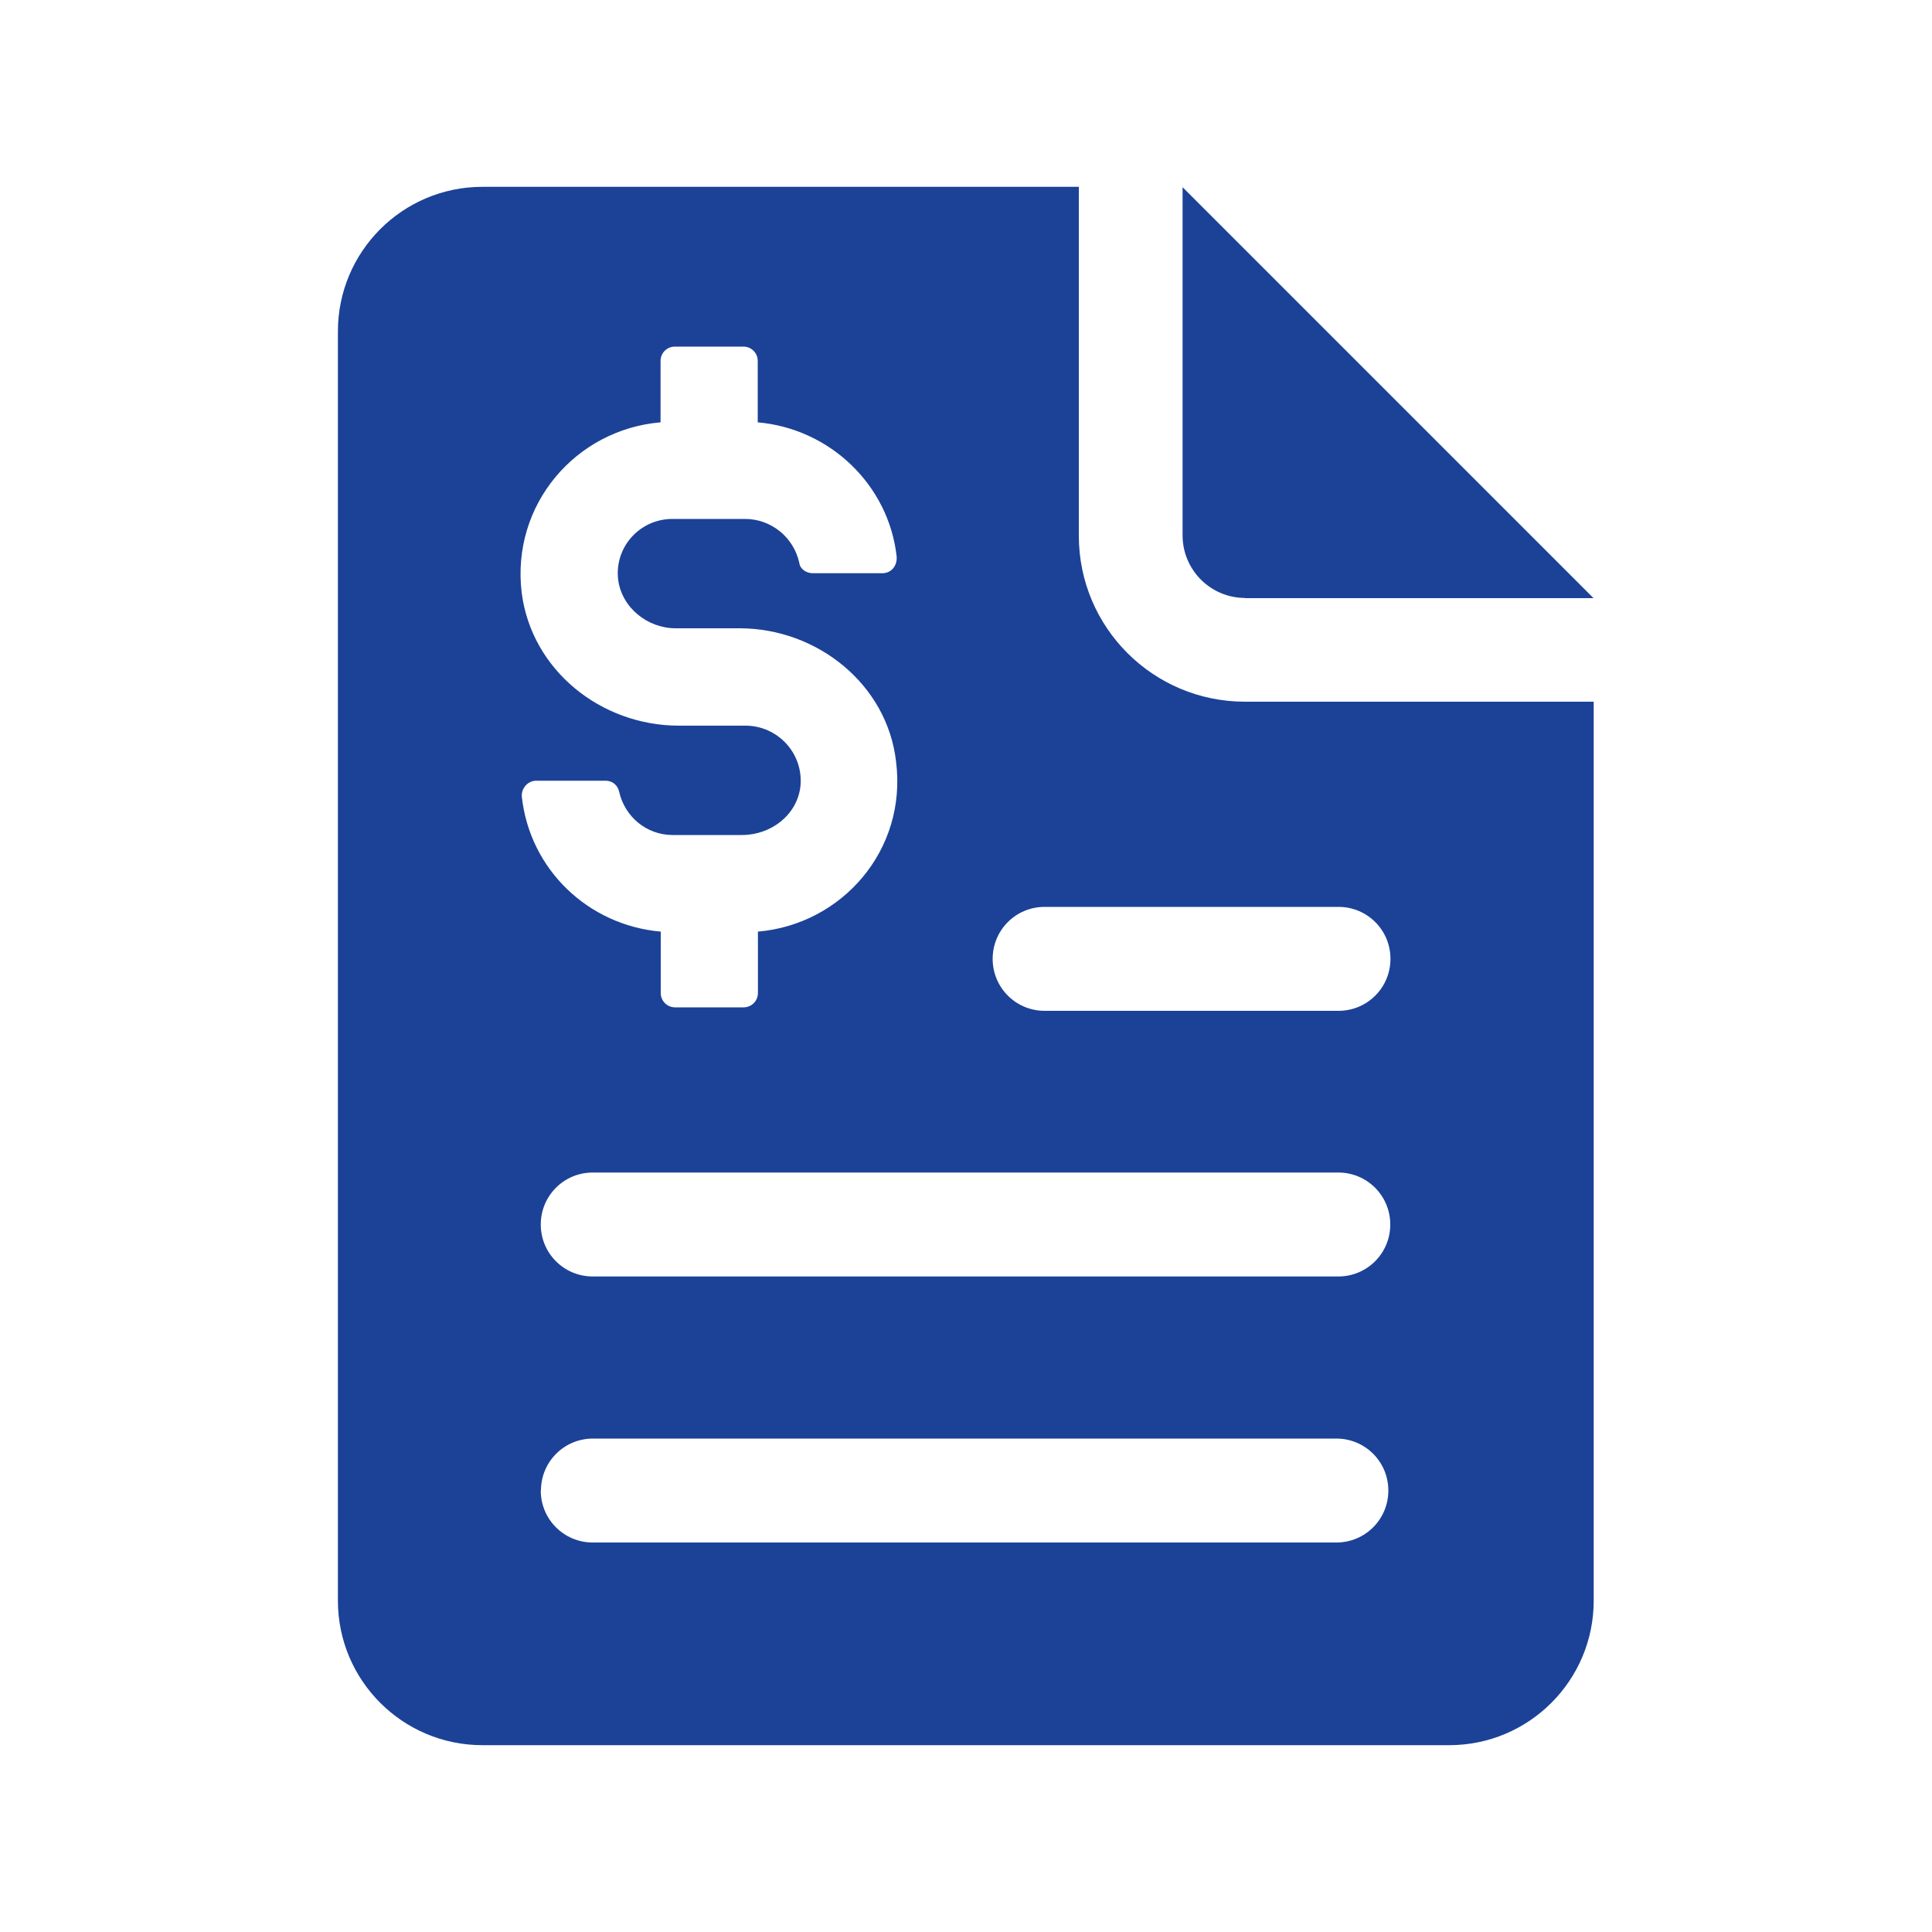
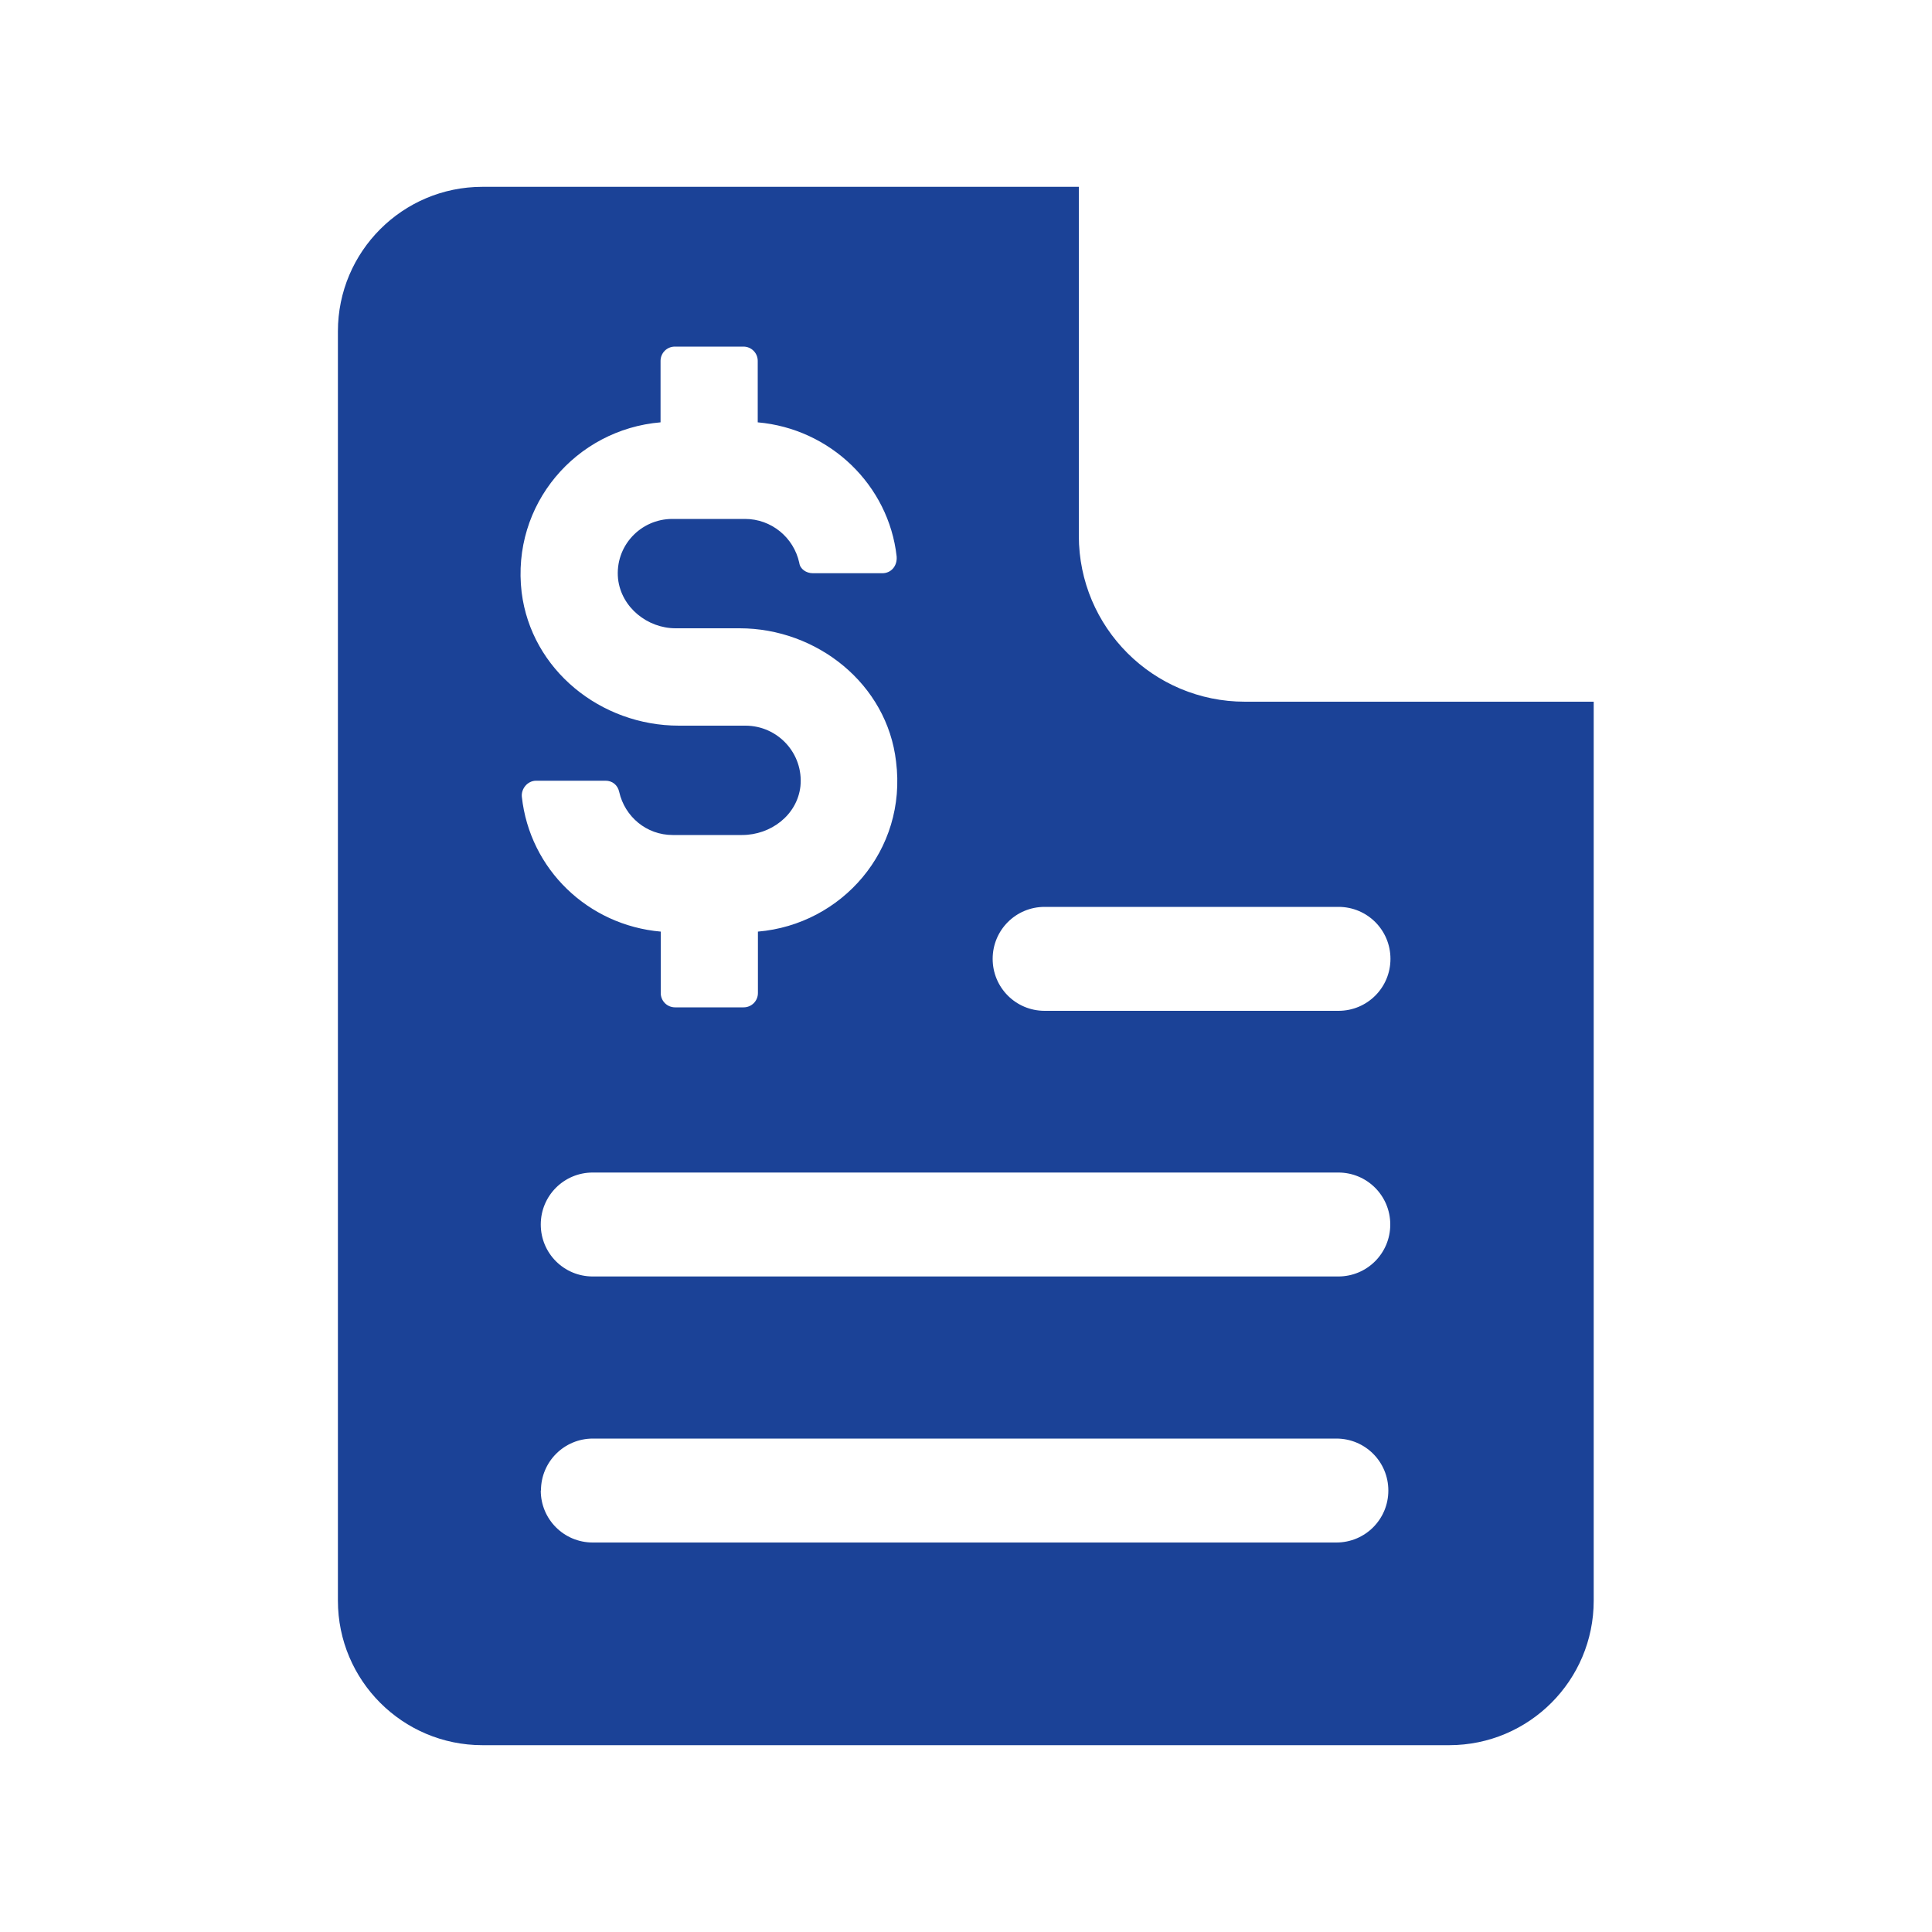
<svg xmlns="http://www.w3.org/2000/svg" id="icon" version="1.1" viewBox="0 0 100 100">
  <defs>
    <style>
      .st0 {
        fill: #1b4297;
      }
    </style>
  </defs>
  <path class="st0" d="M64.44,36.32c-4.75,0-8.6-3.84-8.6-8.59V9.67h-30.87c-4.13,0-7.48,3.35-7.48,7.48v65.7c0,4.13,3.35,7.48,7.48,7.48h50.04c4.13,0,7.48-3.35,7.48-7.48v-46.53h-18.06ZM54.07,46.94h15.21c1.49,0,2.69,1.2,2.69,2.69s-1.2,2.69-2.69,2.69h-15.21c-1.49,0-2.69-1.2-2.69-2.69s1.2-2.69,2.69-2.69ZM30.68,66.07c-1.49,0-2.69-1.2-2.69-2.69s1.2-2.69,2.69-2.69h38.59c1.49,0,2.69,1.2,2.69,2.69s-1.2,2.69-2.69,2.69H30.68ZM38.57,37.56h-3.43c-4.05,0-7.64-2.89-8.14-6.9-.54-4.55,2.81-8.43,7.19-8.8v-3.18c0-.41.33-.74.74-.74h3.55c.41,0,.74.33.74.74v3.18c3.76.33,6.78,3.26,7.19,6.94.04.5-.29.87-.74.87h-3.6c-.33,0-.66-.21-.7-.54-.29-1.32-1.45-2.27-2.81-2.27h-3.76c-1.65,0-2.98,1.41-2.81,3.1.17,1.49,1.53,2.56,2.98,2.56h3.31c4.01,0,7.64,2.89,8.1,6.9.58,4.59-2.81,8.43-7.15,8.8v3.18c0,.41-.33.74-.74.74h-3.55c-.41,0-.74-.33-.74-.74v-3.18c-3.76-.33-6.78-3.22-7.19-6.98-.04-.41.29-.83.74-.83h3.6c.33,0,.62.21.7.58.29,1.28,1.41,2.23,2.77,2.23h3.59c1.49,0,2.85-1.03,3.02-2.52.17-1.69-1.16-3.14-2.85-3.14ZM28,77.15c0-1.49,1.2-2.69,2.69-2.69h38.48c1.49,0,2.69,1.2,2.69,2.69s-1.2,2.69-2.69,2.69H30.68c-1.49,0-2.69-1.2-2.69-2.69Z" />
-   <path class="st0" d="M64.46,30.96h18.02l-21.27-21.27v18.02c0,1.79,1.45,3.24,3.24,3.24Z" />
</svg>